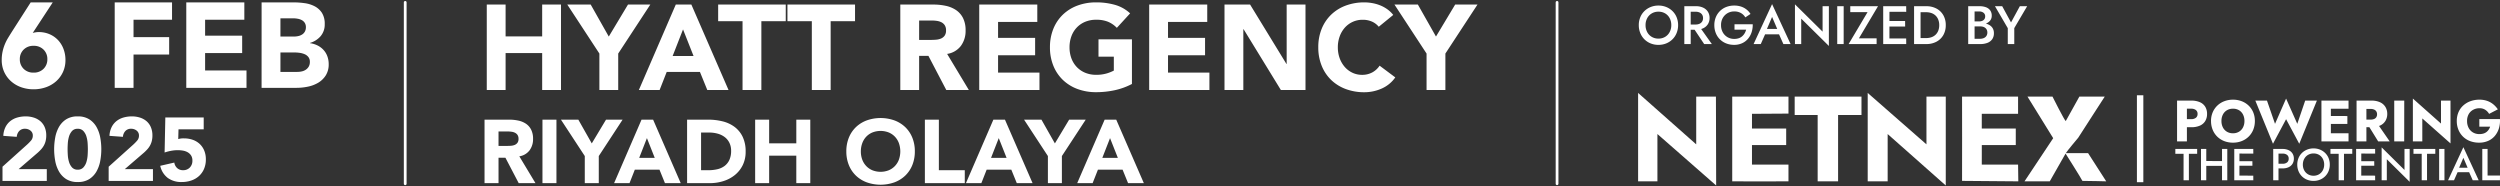
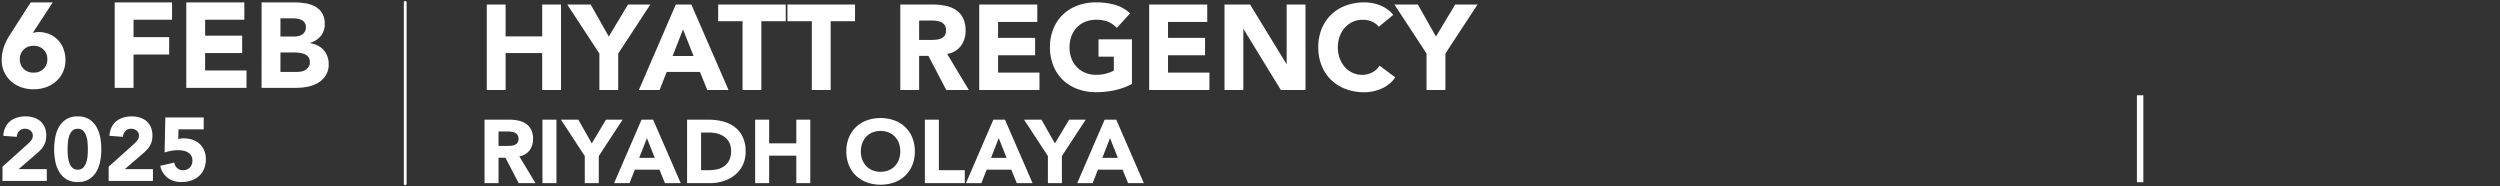
<svg xmlns="http://www.w3.org/2000/svg" width="724.922" height="54.068" viewBox="0 0 724.922 54.068">
  <rect x="0" y="0" width="724.922" height="54.068" fill="#333333" stroke="none" />
  <g id="Group_30968" data-name="Group 30968" transform="translate(9254 10860.19)">
    <g id="Group_30967" data-name="Group 30967" transform="translate(-8779 -10859)">
-       <path id="Path_59294" data-name="Path 59294" d="M2.644-7.2a4.173,4.173,0,0,1,.478-2.015,3.527,3.527,0,0,1,1.325-1.388,3.71,3.71,0,0,1,1.929-.5,3.73,3.73,0,0,1,1.952.5A3.489,3.489,0,0,1,9.637-9.218a4.23,4.23,0,0,1,.47,2.015,4.173,4.173,0,0,1-.478,2.015A3.545,3.545,0,0,1,8.312-3.8a3.7,3.7,0,0,1-1.936.5,3.71,3.71,0,0,1-1.929-.5A3.527,3.527,0,0,1,3.122-5.188,4.173,4.173,0,0,1,2.644-7.2Zm-1.96,0a6.026,6.026,0,0,0,.423,2.273A5.448,5.448,0,0,0,2.291-3.111,5.4,5.4,0,0,0,4.1-1.911a5.929,5.929,0,0,0,2.273.431,5.912,5.912,0,0,0,2.281-.431,5.507,5.507,0,0,0,1.811-1.2,5.389,5.389,0,0,0,1.192-1.819A6.026,6.026,0,0,0,12.083-7.2a5.949,5.949,0,0,0-.423-2.273,5.284,5.284,0,0,0-1.2-1.8,5.576,5.576,0,0,0-1.811-1.184,5.949,5.949,0,0,0-2.273-.423,5.924,5.924,0,0,0-2.25.423,5.555,5.555,0,0,0-1.819,1.184,5.284,5.284,0,0,0-1.2,1.8A5.949,5.949,0,0,0,.684-7.2Zm15.46.251,3.5,5.237h2.226L18.151-6.952Zm-2.258-5.739V-1.715h1.85V-12.691Zm1.1,1.6h2.211a2.624,2.624,0,0,1,1.105.22,1.726,1.726,0,0,1,.745.627,1.8,1.8,0,0,1,.267,1,1.8,1.8,0,0,1-.267,1,1.707,1.707,0,0,1-.745.635,2.624,2.624,0,0,1-1.105.22H14.983V-5.87h2.289a4.771,4.771,0,0,0,2.077-.423,3.223,3.223,0,0,0,1.372-1.192,3.3,3.3,0,0,0,.486-1.8,3.261,3.261,0,0,0-.486-1.8,3.242,3.242,0,0,0-1.372-1.184,4.771,4.771,0,0,0-2.077-.423H14.983ZM28.436-5.886h3.371a4.069,4.069,0,0,1-.423,1.035,3.5,3.5,0,0,1-.706.862,2.976,2.976,0,0,1-1,.58,3.96,3.96,0,0,1-1.317.2,3.794,3.794,0,0,1-1.944-.5,3.688,3.688,0,0,1-1.372-1.4,4.181,4.181,0,0,1-.51-2.093A4.077,4.077,0,0,1,25.05-9.3a3.718,3.718,0,0,1,1.38-1.38,3.811,3.811,0,0,1,1.929-.494,3.816,3.816,0,0,1,1.952.47,3.419,3.419,0,0,1,1.262,1.254l1.505-1a5.071,5.071,0,0,0-1.184-1.309,5.223,5.223,0,0,0-1.576-.831,6.226,6.226,0,0,0-1.96-.29,6.337,6.337,0,0,0-2.3.408A5.321,5.321,0,0,0,24.226-11.3a5.362,5.362,0,0,0-1.207,1.8,5.954,5.954,0,0,0-.431,2.3,6.111,6.111,0,0,0,.423,2.3,5.331,5.331,0,0,0,1.2,1.819A5.375,5.375,0,0,0,26.037-1.9a6.169,6.169,0,0,0,2.289.415,5.453,5.453,0,0,0,2.328-.478,4.866,4.866,0,0,0,1.717-1.309,5.659,5.659,0,0,0,1.035-1.905,6.829,6.829,0,0,0,.314-2.281H28.436Zm8.028,1.348h5.8L41.9-6.105h-5.1Zm2.869-5.049,1.74,4.077.047.455,1.49,3.34H44.7L39.333-13.3,33.971-1.715h2.085l1.521-3.434.031-.408Zm14.644-3.1v7.369l-8.012-7.918V-1.715h1.819V-9.084L55.8-1.166V-12.691Zm4.249,0V-1.715h1.866V-12.691Zm3.779,1.709h5.017l-5.5,9.266h8.122V-3.377H64.514l5.535-9.313H62.005ZM72.683-1.715h5.55L78.218-3.33,72.7-3.346Zm0-9.36,5.55.016-.016-1.631H72.7Zm0,4.28H77.92l-.016-1.6H72.7Zm-1.129-5.9V-1.715h1.8l.016-10.975Zm8.953,0V-1.715h1.882V-12.691ZM84.05-1.715A6.136,6.136,0,0,0,87-2.4,4.956,4.956,0,0,0,88.982-4.31,5.667,5.667,0,0,0,89.695-7.2a5.667,5.667,0,0,0-.713-2.893A4.956,4.956,0,0,0,87-12.008a6.136,6.136,0,0,0-2.948-.682h-2.4v1.74H84a4.638,4.638,0,0,1,1.505.235,3.328,3.328,0,0,1,1.2.706,3.26,3.26,0,0,1,.8,1.176A4.263,4.263,0,0,1,87.8-7.2a4.263,4.263,0,0,1-.29,1.631,3.26,3.26,0,0,1-.8,1.176,3.328,3.328,0,0,1-1.2.706A4.638,4.638,0,0,1,84-3.455H81.651v1.74Zm13.563-5.66h1.9a5.169,5.169,0,0,0,1.827-.3,2.758,2.758,0,0,0,1.239-.87,2.186,2.186,0,0,0,.447-1.388,2.563,2.563,0,0,0-.447-1.552,2.639,2.639,0,0,0-1.239-.909,5.169,5.169,0,0,0-1.827-.3H96.2V-1.715h3.5a5.732,5.732,0,0,0,2.046-.337,2.979,2.979,0,0,0,1.4-1.043,2.976,2.976,0,0,0,.51-1.787,2.736,2.736,0,0,0-.314-1.348,2.586,2.586,0,0,0-.87-.925,4.085,4.085,0,0,0-1.262-.533A6.323,6.323,0,0,0,99.7-7.861H97.613v1.019h1.976a3.423,3.423,0,0,1,.862.1,1.842,1.842,0,0,1,.682.329,1.6,1.6,0,0,1,.455.564,1.747,1.747,0,0,1,.165.776,1.749,1.749,0,0,1-.282,1.019,1.718,1.718,0,0,1-.768.611,2.857,2.857,0,0,1-1.113.2H98.052V-11.17h1.333a1.99,1.99,0,0,1,1.254.376,1.27,1.27,0,0,1,.486,1.066,1.343,1.343,0,0,1-.22.776,1.4,1.4,0,0,1-.611.494,2.24,2.24,0,0,1-.909.172H97.613Zm13.563-5.315-2.556,4.7-2.556-4.7h-2.1l3.716,6.366v4.61h1.882V-6.34l3.732-6.35Z" transform="translate(-0.485 13.302)" fill="#fff" stroke="rgba(255,255,255,0)" stroke-width="1" />
      <g id="Group_25209" data-name="Group 25209" transform="translate(0 25.758)">
        <g id="Group_1477" data-name="Group 1477" transform="translate(144.638 0.678)">
          <g id="Netnex_footer_logo">
            <g id="Group_1246" data-name="Group 1246" transform="translate(11.142 0.956)">
-               <path id="Path_4717" data-name="Path 4717" d="M-181.5-35.044l2.386.013v7.663h1.543v-7.675l2.4.013v-1.413H-181.5Zm8.051,3.5,6.47.013v-1.4l-6.47-.013Zm5.484-4.9v9.076h1.53v-9.076Zm-6.094,0v9.076h1.53v-9.076Zm10.58,9.076h4.59L-158.9-28.7l-4.564-.013Zm0-7.74,4.59.013-.013-1.348h-4.564Zm0,3.54h4.33l-.013-1.322h-4.3Zm-.933-4.875v9.076h1.491l.013-9.076Zm11.293,0v9.076h1.53v-9.076Zm.908,1.348h1.828a2.027,2.027,0,0,1,1.271.37,1.3,1.3,0,0,1,.48,1.1,1.316,1.316,0,0,1-.48,1.1,2,2,0,0,1-1.271.376h-1.828V-30.8h1.828a4.009,4.009,0,0,0,1.718-.344,2.624,2.624,0,0,0,1.134-.979,2.754,2.754,0,0,0,.4-1.5,2.721,2.721,0,0,0-.4-1.5,2.639,2.639,0,0,0-1.134-.972,4.009,4.009,0,0,0-1.718-.344h-1.828Zm7.688,3.189a3.451,3.451,0,0,1,.4-1.666,2.917,2.917,0,0,1,1.1-1.147,3.068,3.068,0,0,1,1.595-.415,3.084,3.084,0,0,1,1.614.415,2.885,2.885,0,0,1,1.083,1.147,3.5,3.5,0,0,1,.389,1.666,3.451,3.451,0,0,1-.4,1.666,2.931,2.931,0,0,1-1.089,1.147,3.059,3.059,0,0,1-1.6.415,3.068,3.068,0,0,1-1.595-.415,2.917,2.917,0,0,1-1.1-1.147A3.451,3.451,0,0,1-144.523-31.907Zm-1.621,0a4.981,4.981,0,0,0,.35,1.88,4.5,4.5,0,0,0,.979,1.5,4.467,4.467,0,0,0,1.5.992,4.9,4.9,0,0,0,1.88.357,4.888,4.888,0,0,0,1.886-.357,4.554,4.554,0,0,0,1.5-.992,4.456,4.456,0,0,0,.985-1.5,4.982,4.982,0,0,0,.35-1.88,4.919,4.919,0,0,0-.35-1.88,4.369,4.369,0,0,0-.992-1.485,4.61,4.61,0,0,0-1.5-.979,4.919,4.919,0,0,0-1.88-.35,4.9,4.9,0,0,0-1.861.35,4.594,4.594,0,0,0-1.5.979,4.369,4.369,0,0,0-.992,1.485A4.918,4.918,0,0,0-146.144-31.907Zm9.62-3.138,2.386.013v7.663h1.543v-7.675l2.4.013v-1.413h-6.327Zm8.376,7.675h4.59l-.013-1.335-4.564-.013Zm0-7.74,4.59.013-.013-1.348h-4.564Zm0,3.54h4.33l-.013-1.322h-4.3Zm-.934-4.875v9.076h1.491l.013-9.076Zm14.028,0v6.094l-6.625-6.548v9.53h1.5v-6.094l6.625,6.547v-9.53Zm2.606,1.4,2.386.013v7.663h1.543v-7.675l2.4.013v-1.413h-6.327Zm7.442-1.4v9.076h1.543v-9.076Zm4.655,6.742h4.8l-.3-1.3h-4.214Zm2.373-4.175,1.439,3.371.039.376,1.232,2.762h1.724l-4.434-9.581-4.434,9.581h1.724l1.258-2.839.026-.337Zm5.484-2.567v9.076h5.121l.013-1.374h-3.6v-7.7Z" transform="translate(181.5 51.051)" fill="#fff" />
-               <path id="Path_4797" data-name="Path 4797" d="M-13.773-3.084V8.737h2.854V-3.084Zm1.79,2.347h2.314a2.12,2.12,0,0,1,1.351.388A1.358,1.358,0,0,1-7.828.783,1.339,1.339,0,0,1-8.318,1.9a2.12,2.12,0,0,1-1.351.388h-2.314V4.634h2.314a6.093,6.093,0,0,0,2.525-.464A3.372,3.372,0,0,0-5.6,2.835,3.9,3.9,0,0,0-5.075.783,3.925,3.925,0,0,0-5.6-1.294,3.388,3.388,0,0,0-7.144-2.62a6.093,6.093,0,0,0-2.525-.464h-2.314ZM-.9,2.827A3.978,3.978,0,0,1-.49.978,3.1,3.1,0,0,1,.675-.281,3.335,3.335,0,0,1,2.44-.737a3.324,3.324,0,0,1,1.773.456A3.065,3.065,0,0,1,5.361.978a4.047,4.047,0,0,1,.405,1.849,3.978,3.978,0,0,1-.414,1.849A3.1,3.1,0,0,1,4.187,5.934,3.3,3.3,0,0,1,2.44,6.39,3.336,3.336,0,0,1,.675,5.934,3.1,3.1,0,0,1-.49,4.676,3.978,3.978,0,0,1-.9,2.827Zm-3.023,0a6.651,6.651,0,0,0,.464,2.516A5.864,5.864,0,0,0-2.145,7.336,5.978,5.978,0,0,0-.127,8.645a6.874,6.874,0,0,0,2.567.464,6.827,6.827,0,0,0,2.55-.464A5.979,5.979,0,0,0,7.008,7.336,5.864,5.864,0,0,0,8.325,5.343a6.651,6.651,0,0,0,.464-2.516,6.42,6.42,0,0,0-.473-2.5A5.768,5.768,0,0,0,6.982-1.632,6.006,6.006,0,0,0,4.964-2.907,6.94,6.94,0,0,0,2.44-3.354a6.959,6.959,0,0,0-2.516.448A5.988,5.988,0,0,0-2.1-1.632,5.872,5.872,0,0,0-3.446.327,6.322,6.322,0,0,0-3.927,2.827Zm25.011.827L17.841-3.675,14.632,3.654,12.3-3.084H8.924L14.041,9.43l3.8-7.127L21.658,9.43,26.775-3.084H23.38Zm8.9,5.083h5.961V6.39H29.983Zm0-9.474h5.961V-3.084H29.983Zm0,4.408h5.624V1.391l-5.624-.017ZM28.092-3.084V8.737h2.736V-3.084ZM41.23,3.384l3.31,5.353h3.344l-3.7-5.353ZM38.275-3.084V8.737h2.854V-3.084Zm1.79,2.415h2.314a2.4,2.4,0,0,1,.988.186A1.41,1.41,0,0,1,44,.049a1.529,1.529,0,0,1,.22.836,1.529,1.529,0,0,1-.22.836,1.36,1.36,0,0,1-.633.524,2.5,2.5,0,0,1-.988.177H40.065V4.634h2.516a5.806,5.806,0,0,0,2.533-.49,3.529,3.529,0,0,0,1.537-1.359,3.8,3.8,0,0,0,.524-2,3.837,3.837,0,0,0-.524-2.018,3.529,3.529,0,0,0-1.537-1.359,5.806,5.806,0,0,0-2.533-.49H40.065ZM49.2-3.084V8.737h2.888l.017-11.821Zm13.561,0V3.57L54.605-3.675V8.737h2.736V2.084l8.174,7.245V-3.084ZM73.874,4.465h3.141a3.623,3.623,0,0,1-.414.853,2.966,2.966,0,0,1-.633.692,2.684,2.684,0,0,1-.9.456,3.967,3.967,0,0,1-1.165.16,3.624,3.624,0,0,1-1.849-.464,3.32,3.32,0,0,1-1.267-1.317,4.159,4.159,0,0,1-.464-2.018,3.888,3.888,0,0,1,.481-2,3.286,3.286,0,0,1,1.3-1.258,3.746,3.746,0,0,1,1.8-.439,2.984,2.984,0,0,1,1.714.464A3.5,3.5,0,0,1,76.711.766L79.244-.551a6.82,6.82,0,0,0-1.326-1.461A5.812,5.812,0,0,0,76.154-3a6.669,6.669,0,0,0-2.246-.355,7.507,7.507,0,0,0-2.6.439,6.32,6.32,0,0,0-2.094,1.25A5.555,5.555,0,0,0,67.828.285a6.375,6.375,0,0,0-.49,2.542,6.6,6.6,0,0,0,.481,2.558,5.815,5.815,0,0,0,3.386,3.276,7.291,7.291,0,0,0,2.6.448,6.36,6.36,0,0,0,2.668-.532A5.345,5.345,0,0,0,78.417,7.1a6.219,6.219,0,0,0,1.148-2.179,7.568,7.568,0,0,0,.287-2.651H73.874Z" transform="translate(14.273 3.675)" fill="#fff" />
-             </g>
+               </g>
            <path id="Path_4718" data-name="Path 4718" d="M.362,25.207H-1.5V0H.362Z" transform="translate(1.5 0)" fill="#fff" />
          </g>
        </g>
-         <path id="Path_4716" data-name="Path 4716" d="M5.6,25.636H0V0L16.849,14.911V1.072h5.718l.067,25.762L5.6,11.916ZM83.611,1.072h5.6V26.834L72.361,11.923V25.636H66.576V0L83.611,14.911Zm-40.008,0V5.991l-10.584.067v4.267h9.919v4.793H33.018v5.658H43.6v4.86c-3.55,0-13.893.044-16.309,0V1.072Zm21.169,0V6.4H57.988V25.636H52.064V6.4H45.4V1.072ZM99.654,6.058v4.267l9.859-.007v4.8H99.661l-.007,5.658h10.525l.067,4.86S95.282,25.5,93.936,25.5c.038-.007,0-24.431,0-24.431h16.243V6.058Zm13.254-4.986h7.256s3.436,6.872,3.861,7.116V8.121l3.921-7.05h7.361s-2.028,3.106-2.968,4.587c-1.57,2.476-4.72,7.329-4.72,7.329s-3.337,3.965-3.595,4.46h6.451l5.266,8.188s-4.411-.133-6.911-.133c-.274-.65-4.878-7.922-4.878-7.922l-4.587,8.055h-7.323l8.321-12.515Z" fill="#fff" fill-rule="evenodd" />
      </g>
    </g>
    <path id="Path_73480" data-name="Path 73480" d="M10.045-15.925q.42-.105.84-.175a5.317,5.317,0,0,1,.875-.07,7.839,7.839,0,0,1,3.185.63,7.363,7.363,0,0,1,2.45,1.715,7.677,7.677,0,0,1,1.575,2.573,8.915,8.915,0,0,1,.56,3.168A8.226,8.226,0,0,1,18.813-4.6a8.157,8.157,0,0,1-1.96,2.678,8.794,8.794,0,0,1-2.94,1.732A10.592,10.592,0,0,1,10.29.42,10.549,10.549,0,0,1,6.65-.192,8.829,8.829,0,0,1,3.727-1.925,8.157,8.157,0,0,1,1.768-4.6,8.226,8.226,0,0,1,1.05-8.085,11.226,11.226,0,0,1,1.3-10.517,12.753,12.753,0,0,1,1.942-12.6a13.4,13.4,0,0,1,.945-1.873q.542-.893,1.138-1.837L9.45-24.78h6.4ZM14.28-8.3a3.772,3.772,0,0,0-1.1-2.783,3.9,3.9,0,0,0-2.888-1.1,3.9,3.9,0,0,0-2.887,1.1A3.772,3.772,0,0,0,6.3-8.3,3.772,3.772,0,0,0,7.4-5.512a3.9,3.9,0,0,0,2.887,1.1,3.9,3.9,0,0,0,2.888-1.1A3.772,3.772,0,0,0,14.28-8.3ZM33.81-24.78H50.435v5.04H39.27v5.04H49.6v5.04H39.27V0H33.81Zm20.755,0H71.4v5.04H60.025v4.62H70.77v5.04H60.025v5.04H72.03V0H54.565Zm21.84,0h9.24a23.361,23.361,0,0,1,3.237.228,8.843,8.843,0,0,1,2.923.91,5.6,5.6,0,0,1,2.1,1.907,5.847,5.847,0,0,1,.805,3.255A5.2,5.2,0,0,1,93.538-15a6.447,6.447,0,0,1-3.1,1.977v.07a7.07,7.07,0,0,1,2.223.682,5.936,5.936,0,0,1,1.715,1.3,5.516,5.516,0,0,1,1.1,1.837,6.456,6.456,0,0,1,.385,2.24,5.956,5.956,0,0,1-.84,3.273A6.6,6.6,0,0,1,92.855-1.5,9.517,9.517,0,0,1,89.863-.35,16.018,16.018,0,0,1,86.555,0H76.4Zm5.46,9.905H85.82a5.558,5.558,0,0,0,1.243-.14,3.436,3.436,0,0,0,1.1-.455,2.369,2.369,0,0,0,.787-.84,2.517,2.517,0,0,0,.3-1.26,2.286,2.286,0,0,0-.332-1.278,2.313,2.313,0,0,0-.857-.788,4.086,4.086,0,0,0-1.19-.4,7.142,7.142,0,0,0-1.295-.122h-3.71Zm0,10.255h4.9a6.032,6.032,0,0,0,1.278-.14,3.38,3.38,0,0,0,1.173-.49,2.787,2.787,0,0,0,.857-.91A2.63,2.63,0,0,0,90.4-7.525a2.188,2.188,0,0,0-.437-1.417,2.774,2.774,0,0,0-1.1-.823,5.647,5.647,0,0,0-1.435-.385A10.661,10.661,0,0,0,86-10.255h-4.13ZM1.274,22.866l7.15-6.422a13.443,13.443,0,0,0,1.092-1.118,2.142,2.142,0,0,0,.546-1.456A1.768,1.768,0,0,0,9.386,12.4,2.486,2.486,0,0,0,7.8,11.868a2.178,2.178,0,0,0-1.7.676,2.726,2.726,0,0,0-.689,1.664l-3.9-.286a6.345,6.345,0,0,1,.6-2.483A5.218,5.218,0,0,1,3.484,9.684,5.8,5.8,0,0,1,5.5,8.631,8.606,8.606,0,0,1,8.008,8.28a7.6,7.6,0,0,1,2.34.351,5.45,5.45,0,0,1,1.9,1.04A4.729,4.729,0,0,1,13.507,11.4a5.988,5.988,0,0,1,.455,2.418,6.488,6.488,0,0,1-.182,1.6,5.414,5.414,0,0,1-.507,1.3,5.936,5.936,0,0,1-.767,1.079,12.591,12.591,0,0,1-.962.962l-5.59,4.81h8.164V27H1.274ZM16.25,17.8a19.077,19.077,0,0,1,.3-3.328A9.751,9.751,0,0,1,17.615,11.4a6.348,6.348,0,0,1,2.093-2.249,6.043,6.043,0,0,1,3.38-.871,6.043,6.043,0,0,1,3.38.871A6.348,6.348,0,0,1,28.561,11.4a9.751,9.751,0,0,1,1.066,3.068,18.671,18.671,0,0,1,0,6.656,9.751,9.751,0,0,1-1.066,3.068,6.348,6.348,0,0,1-2.093,2.249,6.043,6.043,0,0,1-3.38.871,6.043,6.043,0,0,1-3.38-.871,6.348,6.348,0,0,1-2.093-2.249,9.751,9.751,0,0,1-1.066-3.068A19.077,19.077,0,0,1,16.25,17.8Zm3.9,0q0,.728.065,1.742a8.513,8.513,0,0,0,.351,1.95,4.142,4.142,0,0,0,.871,1.586,2.107,2.107,0,0,0,1.651.65,2.116,2.116,0,0,0,1.638-.65,4.052,4.052,0,0,0,.884-1.586,8.513,8.513,0,0,0,.351-1.95q.065-1.014.065-1.742t-.065-1.742a8.514,8.514,0,0,0-.351-1.95,4.052,4.052,0,0,0-.884-1.586,2.116,2.116,0,0,0-1.638-.65,2.107,2.107,0,0,0-1.651.65,4.142,4.142,0,0,0-.871,1.586,8.514,8.514,0,0,0-.351,1.95Q20.15,17.068,20.15,17.8Zm11.908,5.07,7.15-6.422A13.443,13.443,0,0,0,40.3,15.326a2.142,2.142,0,0,0,.546-1.456A1.768,1.768,0,0,0,40.17,12.4a2.486,2.486,0,0,0-1.586-.533,2.178,2.178,0,0,0-1.7.676,2.726,2.726,0,0,0-.689,1.664l-3.9-.286a6.345,6.345,0,0,1,.6-2.483,5.217,5.217,0,0,1,1.378-1.755,5.8,5.8,0,0,1,2.015-1.053,8.606,8.606,0,0,1,2.509-.351,7.6,7.6,0,0,1,2.34.351,5.45,5.45,0,0,1,1.9,1.04A4.729,4.729,0,0,1,44.291,11.4a5.988,5.988,0,0,1,.455,2.418,6.488,6.488,0,0,1-.182,1.6,5.414,5.414,0,0,1-.507,1.3A5.936,5.936,0,0,1,43.29,17.8a12.591,12.591,0,0,1-.962.962l-5.59,4.81H44.9V27H32.058Zm27.56-10.842H52.312l-.078,2.834a5.155,5.155,0,0,1,1.638-.208,7.636,7.636,0,0,1,2.574.416,5.689,5.689,0,0,1,2.015,1.209A5.467,5.467,0,0,1,59.774,18.2a6.573,6.573,0,0,1,.468,2.535,6.9,6.9,0,0,1-.533,2.782,5.946,5.946,0,0,1-1.469,2.067,6.351,6.351,0,0,1-2.223,1.287,8.552,8.552,0,0,1-2.795.442,6.636,6.636,0,0,1-4-1.17,5.989,5.989,0,0,1-2.21-3.536l4.082-.936a2.635,2.635,0,0,0,.832,1.6,2.426,2.426,0,0,0,1.69.611A2.614,2.614,0,0,0,55.6,23.1a2.754,2.754,0,0,0,.741-1.976,2.713,2.713,0,0,0-.377-1.5,2.841,2.841,0,0,0-.988-.936,4.122,4.122,0,0,0-1.365-.481,8.86,8.86,0,0,0-1.508-.13,10.537,10.537,0,0,0-1.937.182,13.366,13.366,0,0,0-1.885.494L48.49,8.592H59.618Z" transform="translate(-9254.55 -10834.72)" fill="#fff" stroke="rgba(255,255,255,0)" stroke-width="1" />
    <path id="Path_73481" data-name="Path 73481" d="M2.52-24.78H7.98v9.24H18.585v-9.24h5.46V0h-5.46V-10.71H7.98V0H2.52ZM35.175-10.57l-9.31-14.21h6.79L37.9-15.5,43.47-24.78h6.475l-9.31,14.21V0h-5.46ZM57.33-24.78h4.515L72.625,0h-6.16L64.33-5.25H54.7L52.64,0H46.62Zm2.1,7.21-3.01,7.7h6.055Zm17.255-2.38h-7.07v-4.83h19.6v4.83h-7.07V0h-5.46Zm20.09,0h-7.07v-4.83h19.6v4.83h-7.07V0h-5.46Zm25.655-4.83h9.59a16.921,16.921,0,0,1,3.587.368,8.512,8.512,0,0,1,2.975,1.225,6.1,6.1,0,0,1,2.03,2.31,7.823,7.823,0,0,1,.753,3.622A7.273,7.273,0,0,1,140-12.793a6.145,6.145,0,0,1-3.99,2.328L142.31,0h-6.545l-5.18-9.9H127.89V0h-5.46Zm5.46,10.255h3.22q.735,0,1.558-.053a4.879,4.879,0,0,0,1.487-.315,2.573,2.573,0,0,0,1.1-.823,2.5,2.5,0,0,0,.438-1.575,2.615,2.615,0,0,0-.385-1.505,2.566,2.566,0,0,0-.98-.858,4.348,4.348,0,0,0-1.365-.4,11.134,11.134,0,0,0-1.5-.1h-3.57ZM145.32-24.78h16.835v5.04H150.78v4.62h10.745v5.04H150.78v5.04h12.005V0H145.32ZM189.6-1.75a19.766,19.766,0,0,1-5.04,1.82A25.6,25.6,0,0,1,179.2.63a15.266,15.266,0,0,1-5.355-.91,12.258,12.258,0,0,1-4.235-2.608A11.821,11.821,0,0,1,166.827-7a14,14,0,0,1-1-5.39,14,14,0,0,1,1-5.39,11.821,11.821,0,0,1,2.783-4.112,12.258,12.258,0,0,1,4.235-2.608,15.266,15.266,0,0,1,5.355-.91,19.819,19.819,0,0,1,5.478.717,10.725,10.725,0,0,1,4.393,2.468l-3.85,4.2a7.671,7.671,0,0,0-2.52-1.75,8.98,8.98,0,0,0-3.5-.6,8.109,8.109,0,0,0-3.167.6,7.109,7.109,0,0,0-2.432,1.663,7.3,7.3,0,0,0-1.558,2.537,9.129,9.129,0,0,0-.542,3.185,9.089,9.089,0,0,0,.542,3.2,7.335,7.335,0,0,0,1.558,2.52,7.109,7.109,0,0,0,2.432,1.662,8.109,8.109,0,0,0,3.167.6,10.436,10.436,0,0,0,3.08-.4,11.624,11.624,0,0,0,2.065-.822V-9.66H179.9V-14.7h9.7Zm5-23.03h16.835v5.04H200.06v4.62H210.8v5.04H200.06v5.04h12.005V0H194.6Zm21.84,0h7.42L234.395-7.56h.07V-24.78h5.46V0h-7.14L221.97-17.64h-.07V0h-5.46Zm44.73,6.44a5.354,5.354,0,0,0-1.978-1.5,6.58,6.58,0,0,0-2.712-.525,6.827,6.827,0,0,0-2.853.6,6.825,6.825,0,0,0-2.275,1.663,7.749,7.749,0,0,0-1.505,2.537,9.129,9.129,0,0,0-.542,3.185,9.089,9.089,0,0,0,.542,3.2,7.959,7.959,0,0,0,1.488,2.52,6.742,6.742,0,0,0,2.223,1.662,6.427,6.427,0,0,0,2.747.6,6.158,6.158,0,0,0,2.975-.7,5.921,5.921,0,0,0,2.135-1.96l4.55,3.4a9.475,9.475,0,0,1-3.99,3.255,12.346,12.346,0,0,1-4.97,1.05,15.266,15.266,0,0,1-5.355-.91,12.258,12.258,0,0,1-4.235-2.608A11.821,11.821,0,0,1,244.633-7a14,14,0,0,1-1-5.39,14,14,0,0,1,1-5.39,11.821,11.821,0,0,1,2.783-4.112A12.258,12.258,0,0,1,251.65-24.5a15.266,15.266,0,0,1,5.355-.91,13.113,13.113,0,0,1,2.188.193,11.819,11.819,0,0,1,2.24.612,9.982,9.982,0,0,1,2.118,1.12,8.422,8.422,0,0,1,1.82,1.715Zm13.86,7.77-9.31-14.21h6.79l5.25,9.275,5.565-9.275H289.8l-9.31,14.21V0h-5.46ZM1.872,8.592H9a12.57,12.57,0,0,1,2.665.273,6.323,6.323,0,0,1,2.21.91,4.534,4.534,0,0,1,1.508,1.716,5.811,5.811,0,0,1,.559,2.691A5.4,5.4,0,0,1,14.924,17.5a4.565,4.565,0,0,1-2.964,1.729L16.64,27H11.778L7.93,19.642h-2V27H1.872ZM5.928,16.21H8.32q.546,0,1.157-.039a3.624,3.624,0,0,0,1.105-.234,1.911,1.911,0,0,0,.819-.611,1.86,1.86,0,0,0,.325-1.17,1.943,1.943,0,0,0-.286-1.118,1.907,1.907,0,0,0-.728-.637A3.23,3.23,0,0,0,9.7,12.1a8.271,8.271,0,0,0-1.118-.078H5.928Zm12.74-7.618h4.056V27H18.668ZM30.94,19.148,24.024,8.592h5.044l3.9,6.89L37.1,8.592h4.81L35,19.148V27H30.94ZM47.4,8.592h3.354L58.76,27H54.184L52.6,23.1h-7.15L43.914,27H39.442Zm1.56,5.356-2.236,5.72h4.5ZM60.606,8.592H66.69a17.365,17.365,0,0,1,4.2.494,9.609,9.609,0,0,1,3.471,1.6,7.833,7.833,0,0,1,2.353,2.873,9.634,9.634,0,0,1,.871,4.29,8.753,8.753,0,0,1-.845,3.939,8.47,8.47,0,0,1-2.275,2.86,10.058,10.058,0,0,1-3.3,1.755,12.823,12.823,0,0,1-3.926.6h-6.63Zm4.056,14.664h2.106a11.335,11.335,0,0,0,2.613-.286,5.584,5.584,0,0,0,2.093-.949,4.551,4.551,0,0,0,1.391-1.742,6.178,6.178,0,0,0,.507-2.639,5.145,5.145,0,0,0-.507-2.353A4.7,4.7,0,0,0,71.5,13.636a5.974,5.974,0,0,0-2.015-.975,8.948,8.948,0,0,0-2.431-.325H64.662ZM80.34,8.592H84.4v6.864h7.878V8.592H96.33V27H92.274V19.044H84.4V27H80.34Zm26.442,9.2a10.4,10.4,0,0,1,.741-4,8.782,8.782,0,0,1,2.067-3.055A9.106,9.106,0,0,1,112.736,8.8a12.042,12.042,0,0,1,7.956,0,9.106,9.106,0,0,1,3.146,1.937,8.782,8.782,0,0,1,2.067,3.055,10.4,10.4,0,0,1,.741,4,10.4,10.4,0,0,1-.741,4,8.782,8.782,0,0,1-2.067,3.055,9.106,9.106,0,0,1-3.146,1.937,12.042,12.042,0,0,1-7.956,0,9.106,9.106,0,0,1-3.146-1.937,8.782,8.782,0,0,1-2.067-3.055A10.4,10.4,0,0,1,106.782,17.8Zm4.212,0a6.751,6.751,0,0,0,.4,2.379,5.449,5.449,0,0,0,1.157,1.872,5.281,5.281,0,0,0,1.807,1.235,6.484,6.484,0,0,0,4.706,0,5.281,5.281,0,0,0,1.807-1.235,5.449,5.449,0,0,0,1.157-1.872,7.185,7.185,0,0,0,0-4.745,5.425,5.425,0,0,0-1.157-1.885,5.281,5.281,0,0,0-1.807-1.235,6.484,6.484,0,0,0-4.706,0,5.281,5.281,0,0,0-1.807,1.235A5.425,5.425,0,0,0,111.4,15.43,6.782,6.782,0,0,0,110.994,17.8Zm18.564-9.2h4.056V23.256h7.514V27h-11.57Zm19.864,0h3.354L160.784,27h-4.576l-1.586-3.9h-7.15L145.938,27h-4.472Zm1.56,5.356-2.236,5.72h4.5Zm14.248,5.2L158.314,8.592h5.044l3.9,6.89,4.134-6.89h4.81l-6.916,10.556V27H165.23ZM181.688,8.592h3.354L193.05,27h-4.576l-1.586-3.9h-7.15L178.2,27h-4.472Zm1.56,5.356-2.236,5.72h4.5Z" transform="translate(-9115.372 -10834.09)" fill="#fff" stroke="rgba(255,255,255,0)" stroke-width="1" />
    <path id="Path_73482" data-name="Path 73482" d="M0,0V52.592" transform="translate(-9136.5 -10859.5)" fill="rgba(255,255,255,0)" stroke="#fff" stroke-linecap="round" stroke-width="0.8" />
-     <path id="Path_73483" data-name="Path 73483" d="M0,0V52.592" transform="translate(-8802.5 -10859.5)" fill="rgba(255,255,255,0)" stroke="#fff" stroke-linecap="round" stroke-width="0.8" />
  </g>
</svg>